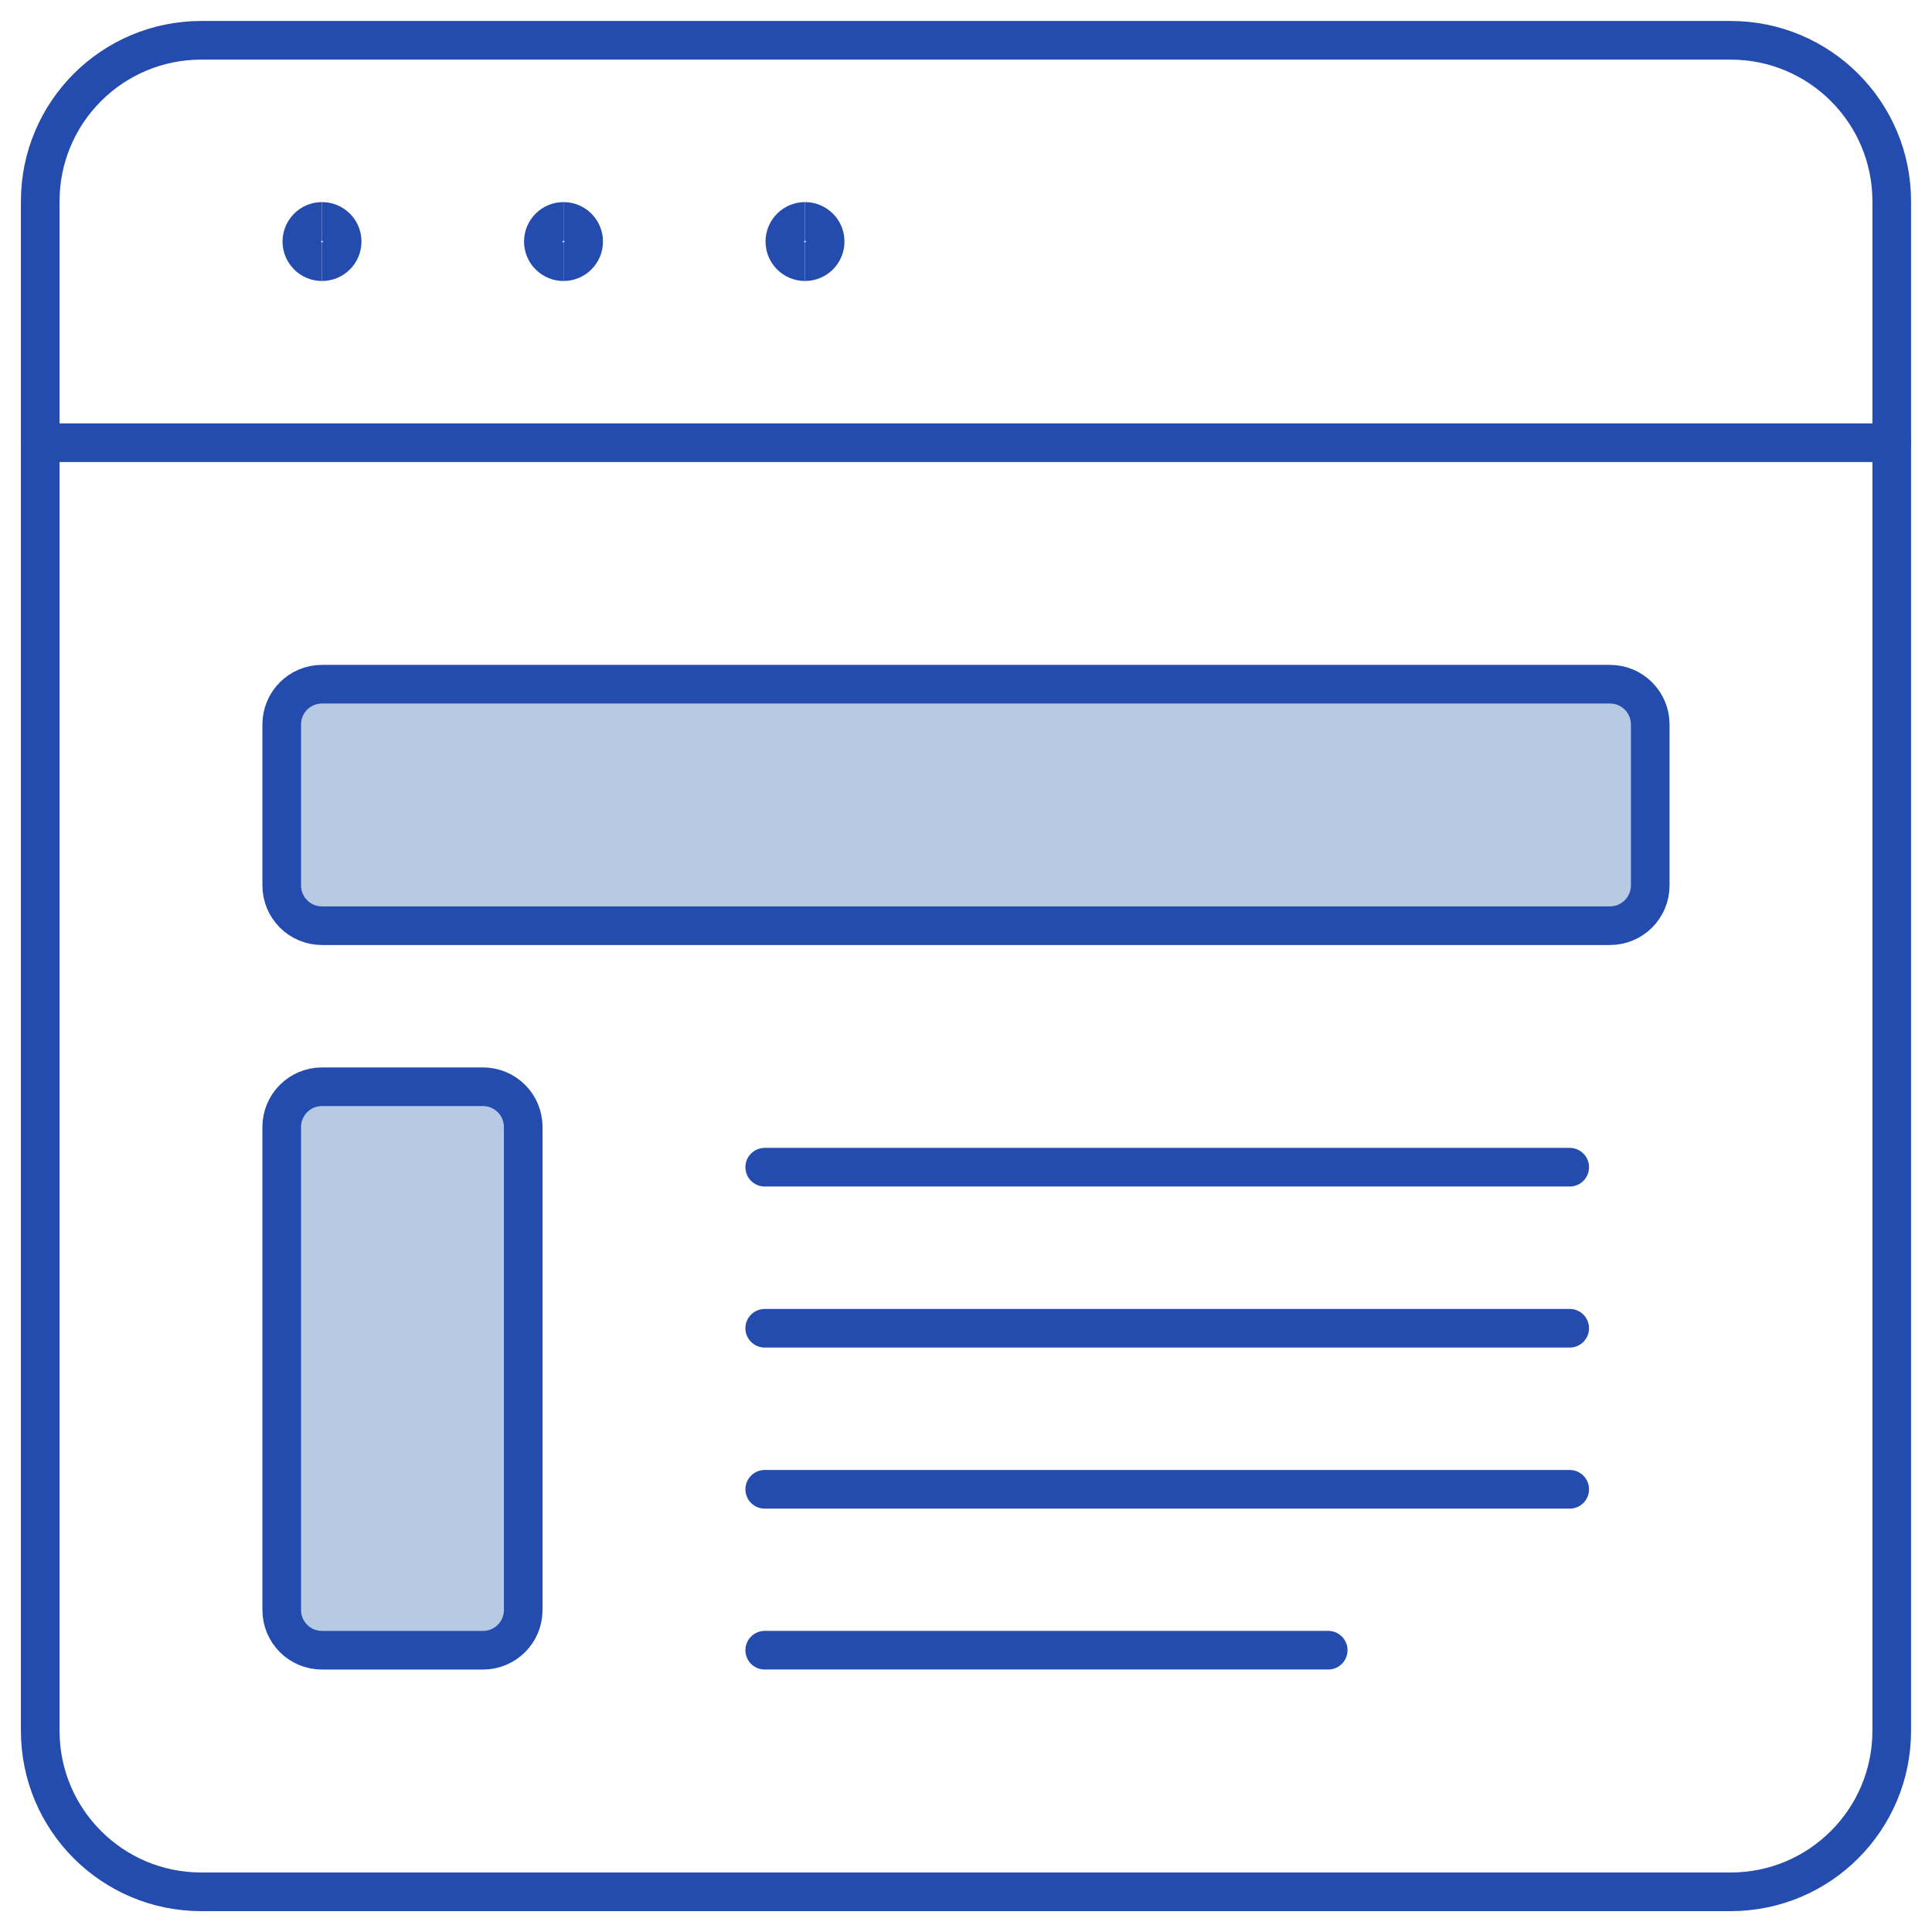
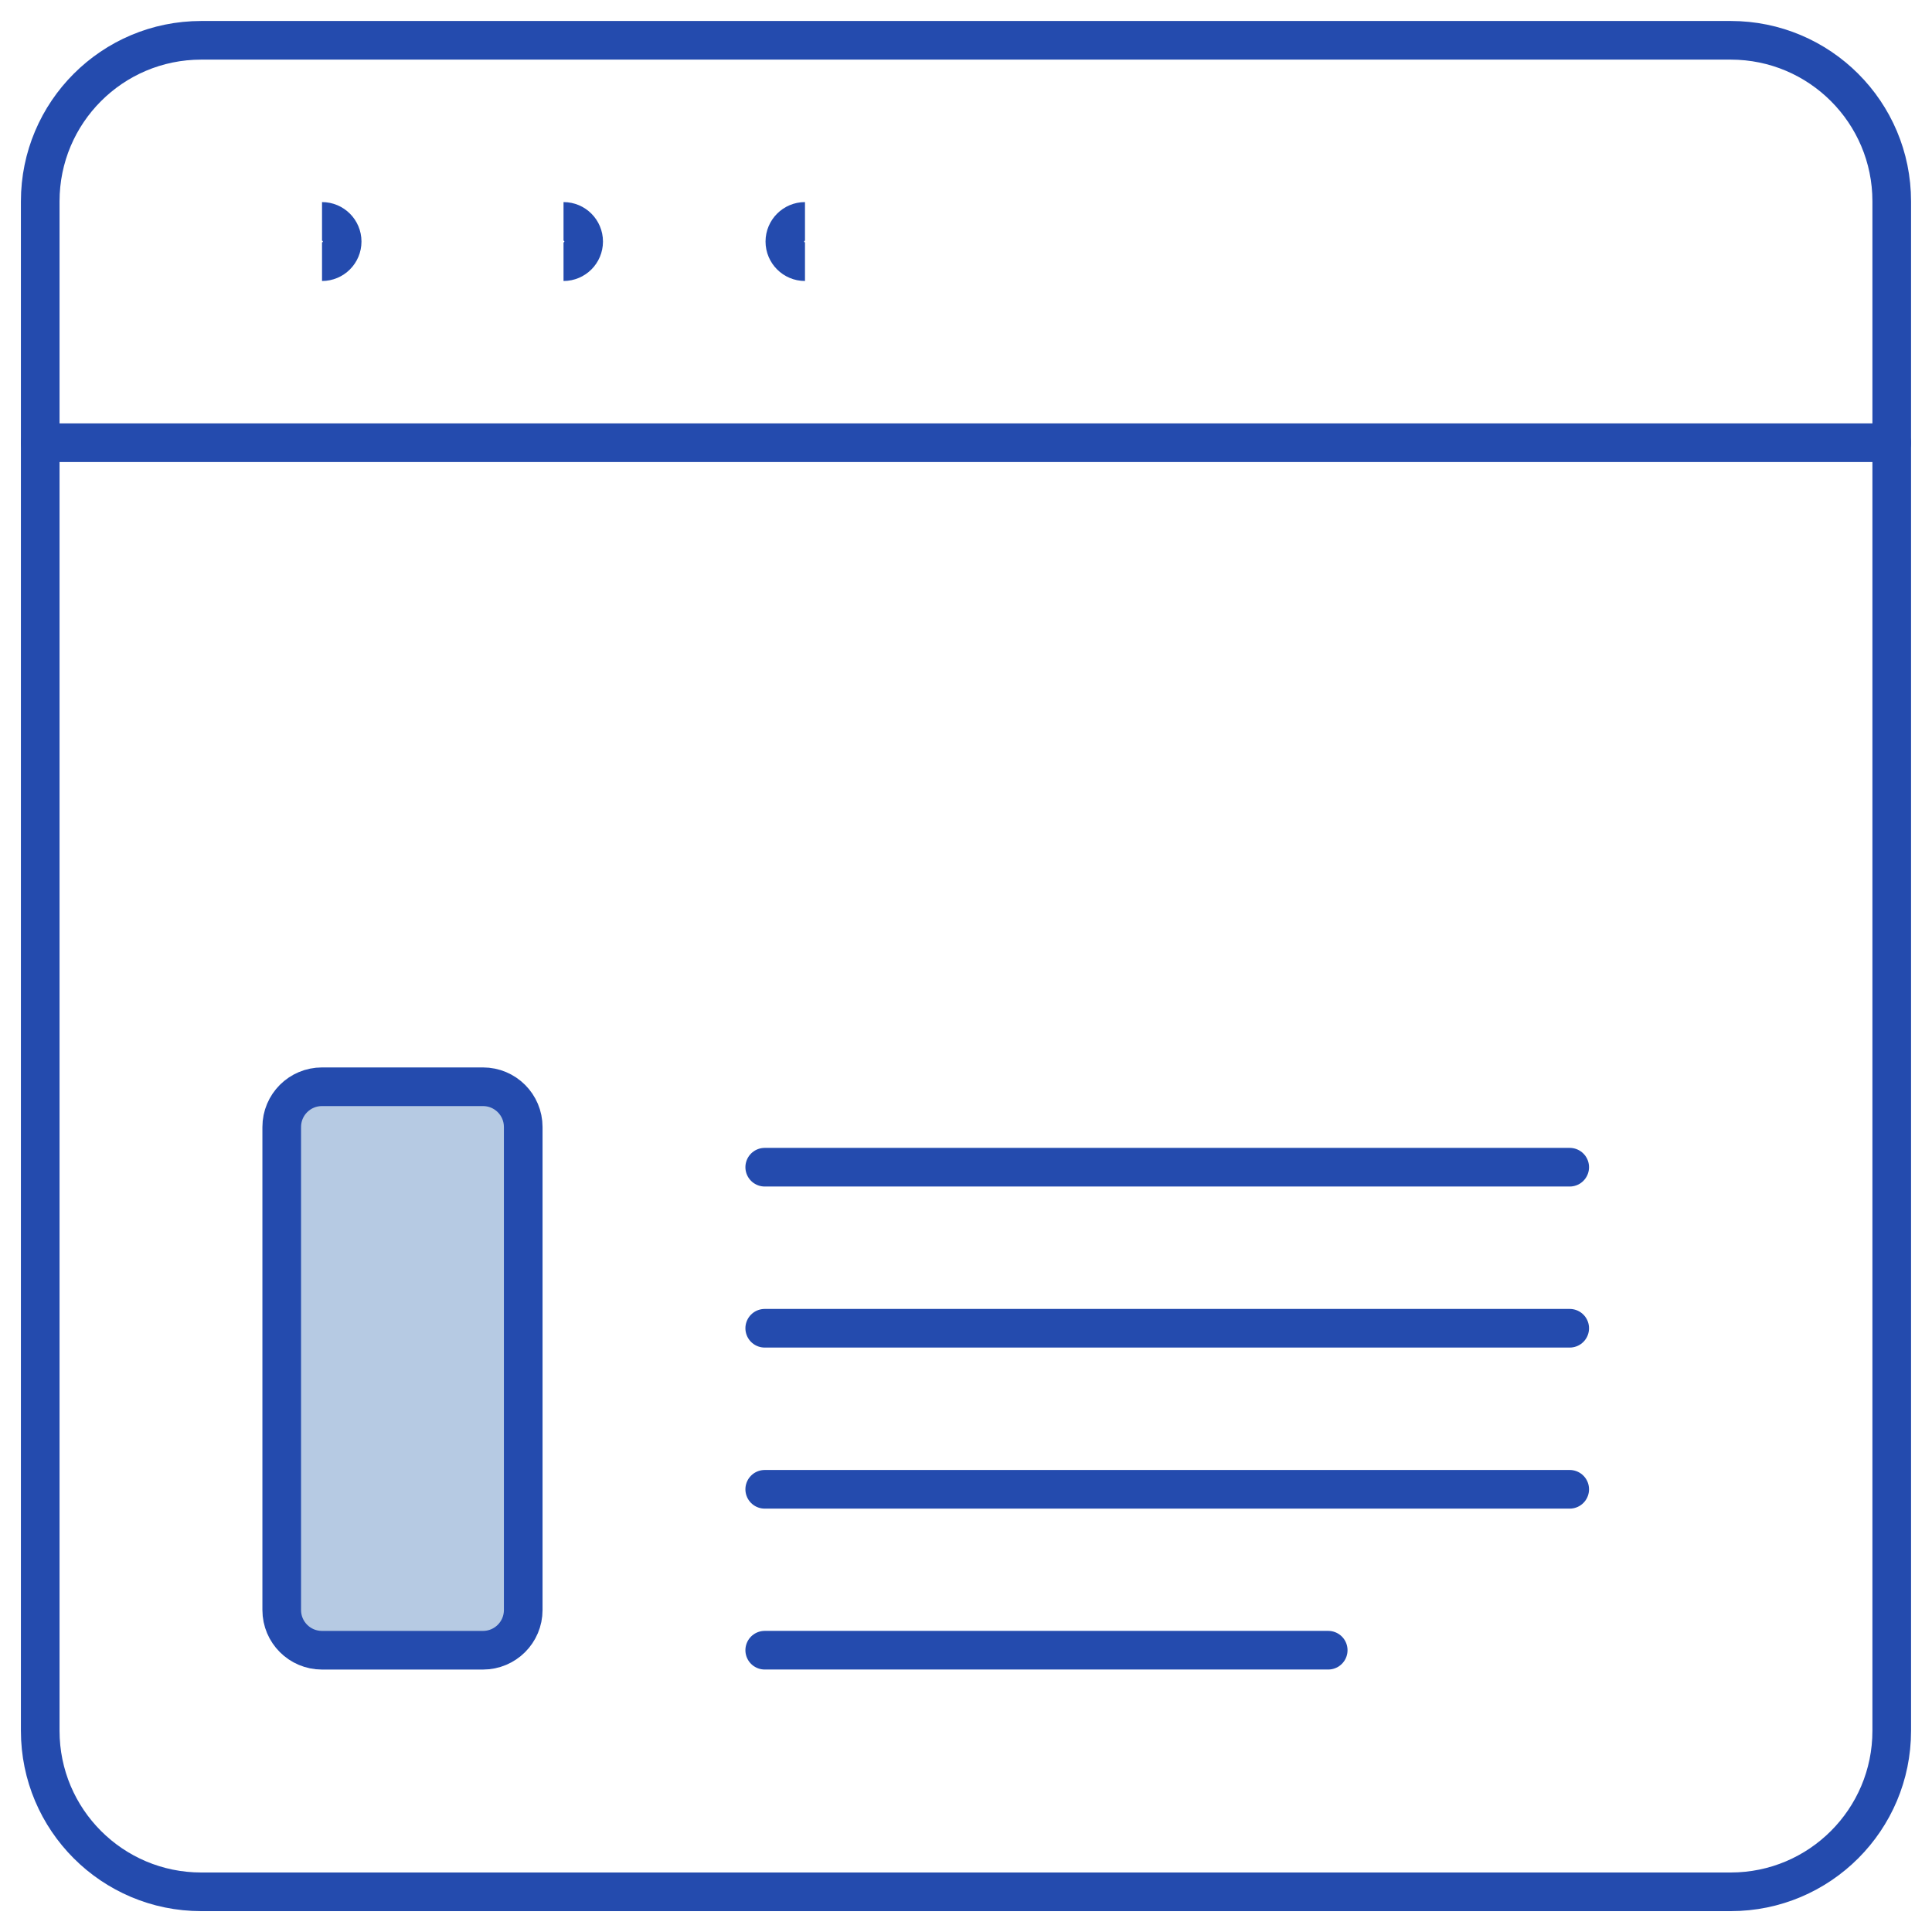
<svg xmlns="http://www.w3.org/2000/svg" width="50" height="50" viewBox="0 0 50 50" fill="none">
  <g clip-path="url(#clip0_697_32923)">
    <path d="M44.791 1.043H5.208C2.906 1.043 1.041 2.908 1.041 5.21V44.793C1.041 47.094 2.906 48.96 5.208 48.96H44.791C47.092 48.96 48.958 47.094 48.958 44.793V5.21C48.958 2.908 47.092 1.043 44.791 1.043Z" stroke="#244BAE" stroke-linecap="round" stroke-linejoin="round" />
    <path d="M1.041 11.457H48.958" stroke="#244BAE" stroke-linecap="round" stroke-linejoin="round" />
-     <path d="M41.666 17.707H8.333C7.757 17.707 7.291 18.173 7.291 18.749V22.915C7.291 23.491 7.757 23.957 8.333 23.957H41.666C42.241 23.957 42.708 23.491 42.708 22.915V18.749C42.708 18.173 42.241 17.707 41.666 17.707Z" fill="#B6CAE3" stroke="#244BAE" stroke-linecap="round" stroke-linejoin="round" />
    <path d="M12.499 28.125H8.333C7.757 28.125 7.291 28.591 7.291 29.167V41.667C7.291 42.242 7.757 42.708 8.333 42.708H12.499C13.075 42.708 13.541 42.242 13.541 41.667V29.167C13.541 28.591 13.075 28.125 12.499 28.125Z" fill="#B6CAE3" stroke="#244BAE" stroke-linecap="round" stroke-linejoin="round" />
    <path d="M19.791 30.207H40.624" stroke="#244BAE" stroke-linecap="round" stroke-linejoin="round" />
    <path d="M19.791 34.375H40.624" stroke="#244BAE" stroke-linecap="round" stroke-linejoin="round" />
    <path d="M19.791 38.543H40.624" stroke="#244BAE" stroke-linecap="round" stroke-linejoin="round" />
    <path d="M19.791 42.707H34.374" stroke="#244BAE" stroke-linecap="round" stroke-linejoin="round" />
-     <path d="M8.333 6.772C8.046 6.772 7.812 6.539 7.812 6.251C7.812 5.964 8.046 5.73 8.333 5.73" stroke="#244BAE" />
    <path d="M8.334 6.772C8.622 6.772 8.855 6.539 8.855 6.251C8.855 5.964 8.622 5.73 8.334 5.73" stroke="#244BAE" />
-     <path d="M14.583 6.772C14.296 6.772 14.062 6.539 14.062 6.251C14.062 5.964 14.296 5.73 14.583 5.73" stroke="#244BAE" />
    <path d="M14.584 6.772C14.872 6.772 15.105 6.539 15.105 6.251C15.105 5.964 14.872 5.73 14.584 5.73" stroke="#244BAE" />
    <path d="M20.833 6.772C20.546 6.772 20.312 6.539 20.312 6.251C20.312 5.964 20.546 5.73 20.833 5.73" stroke="#244BAE" />
-     <path d="M20.834 6.772C21.122 6.772 21.355 6.539 21.355 6.251C21.355 5.964 21.122 5.73 20.834 5.73" stroke="#244BAE" />
  </g>
  <defs>
    <clipPath id="clip0_697_32923">
      <rect width="50" height="50" fill="white" />
    </clipPath>
  </defs>
</svg>